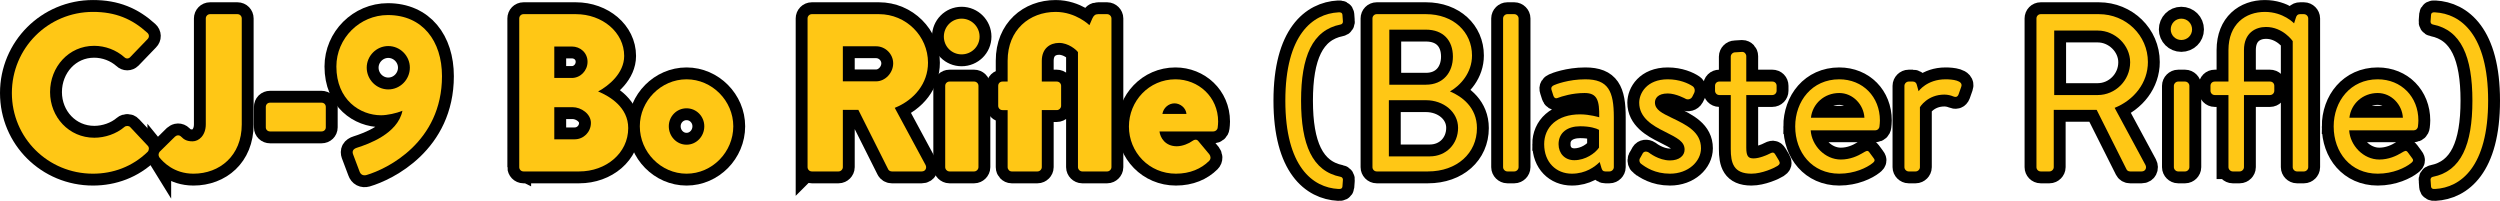
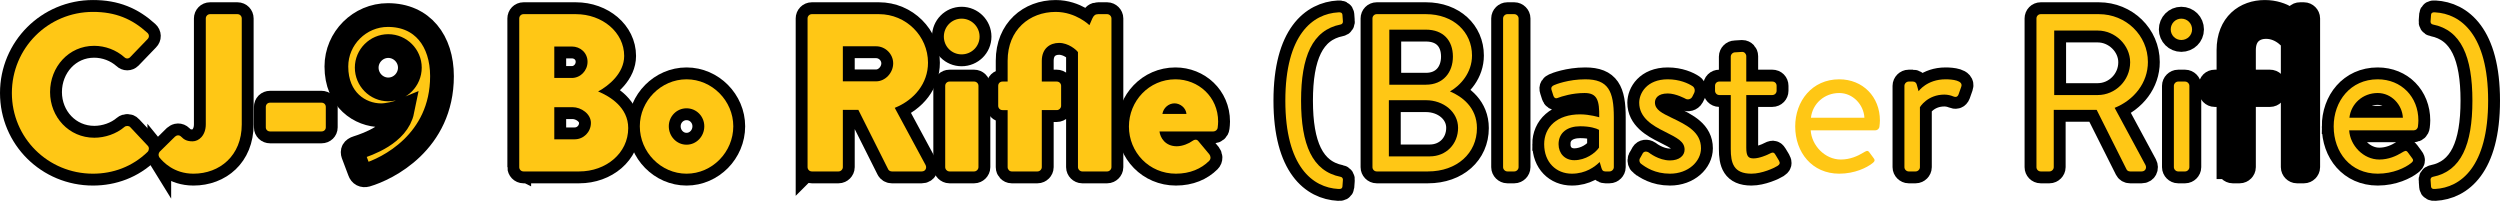
<svg xmlns="http://www.w3.org/2000/svg" xmlns:ns1="http://www.inkscape.org/namespaces/inkscape" xmlns:ns2="http://sodipodi.sourceforge.net/DTD/sodipodi-0.dtd" width="235.792mm" height="18.946mm" viewBox="0 0 835.482 67.131" id="svg2" version="1.1" ns1:version="0.91 r13725" ns2:docname="CJ-9 Bo Rifle Blaster Rifle text hover.svg">
  <defs id="defs4" />
  <ns2:namedview id="base" pagecolor="#ffffff" bordercolor="#666666" borderopacity="1.0" ns1:pageopacity="0.0" ns1:pageshadow="2" ns1:zoom="0.86910605" ns1:cx="540.63638" ns1:cy="-48.795511" ns1:document-units="px" ns1:current-layer="layer1" showgrid="false" fit-margin-top="0" fit-margin-left="0" fit-margin-right="0" fit-margin-bottom="0" ns1:window-width="1867" ns1:window-height="1056" ns1:window-x="53" ns1:window-y="24" ns1:window-maximized="1" />
  <g ns1:label="Layer 1" ns1:groupmode="layer" id="layer1" transform="translate(175.558,-453.12)">
    <g id="g4200" transform="translate(0,-109.297)">
      <g style="color:#000000;font-style:normal;font-variant:normal;font-weight:300;font-stretch:normal;font-size:75.091px;line-height:125%;font-family:'Helvetica Neue';-inkscape-font-specification:'Helvetica Neue Light';text-indent:0;text-align:start;text-decoration:none;text-decoration-line:none;text-decoration-style:solid;text-decoration-color:#000000;letter-spacing:0px;word-spacing:0px;text-transform:none;direction:ltr;block-progression:tb;writing-mode:lr-tb;baseline-shift:baseline;text-anchor:start;white-space:normal;clip-rule:nonzero;display:inline;overflow:visible;visibility:visible;opacity:1;isolation:auto;mix-blend-mode:normal;color-interpolation:sRGB;color-interpolation-filters:linearRGB;solid-color:#000000;solid-opacity:1;fill:#ffc715;fill-opacity:1;fill-rule:nonzero;stroke:#000000;stroke-width:7.935;stroke-linecap:butt;stroke-linejoin:miter;stroke-miterlimit:4;stroke-dasharray:none;stroke-dashoffset:0;stroke-opacity:1;color-rendering:auto;image-rendering:auto;shape-rendering:auto;text-rendering:auto;enable-background:accumulate" id="text4188">
        <path d="m -171.591,593.503 c 0,15.018 12.09,26.958 27.108,26.958 6.683,0 13.141,-2.328 18.247,-7.284 0.526,-0.526 0.601,-1.502 0.075,-2.027 l -5.857,-6.233 c -0.451,-0.526 -1.427,-0.526 -1.952,-0.075 -2.703,2.328 -6.533,3.604 -10.062,3.604 -8.485,0 -14.793,-6.908 -14.793,-15.244 0,-8.41 6.233,-15.469 14.718,-15.469 3.679,0 7.359,1.352 10.137,3.83 0.526,0.526 1.352,0.526 1.877,0 l 5.857,-6.082 c 0.601,-0.601 0.601,-1.502 -0.075,-2.103 -5.106,-4.656 -10.663,-6.984 -18.172,-6.984 -15.018,0 -27.108,12.09 -27.108,27.108 z" style="font-style:normal;font-variant:normal;font-weight:500;font-stretch:normal;font-family:'Brandon Grotesque';-inkscape-font-specification:'Brandon Grotesque Medium';fill:#ffc715;fill-opacity:1;stroke:#000000;stroke-width:7.935;stroke-miterlimit:4;stroke-dasharray:none;stroke-opacity:1" id="path4959" />
        <path d="m -122.325,614.979 c 1.277,1.577 4.881,5.482 11.414,5.482 8.786,0 16.145,-6.007 16.145,-16.445 l 0,-35.443 c 0,-0.751 -0.601,-1.427 -1.427,-1.427 l -9.161,0 c -0.826,0 -1.427,0.676 -1.427,1.427 l 0,35.368 c 0,3.755 -2.328,5.707 -4.43,5.707 -2.027,0 -2.929,-0.676 -3.83,-1.577 -0.601,-0.601 -1.427,-0.526 -2.027,0 l -5.106,5.031 c -0.451,0.526 -0.526,1.277 -0.15,1.877 z" style="font-style:normal;font-variant:normal;font-weight:500;font-stretch:normal;font-family:'Brandon Grotesque';-inkscape-font-specification:'Brandon Grotesque Medium';fill:#ffc715;fill-opacity:1;stroke:#000000;stroke-width:7.935;stroke-miterlimit:4;stroke-dasharray:none;stroke-opacity:1" id="path4961" />
        <path d="m -85.3,606.343 17.196,0 c 0.826,0 1.427,-0.601 1.427,-1.352 l 0,-6.833 c 0,-0.826 -0.601,-1.427 -1.427,-1.427 l -17.196,0 c -0.826,0 -1.427,0.601 -1.427,1.427 l 0,6.833 c 0,0.751 0.601,1.352 1.427,1.352 z" style="font-style:normal;font-variant:normal;font-weight:500;font-stretch:normal;font-family:'Brandon Grotesque';-inkscape-font-specification:'Brandon Grotesque Medium';fill:#ffc715;fill-opacity:1;stroke:#000000;stroke-width:7.935;stroke-miterlimit:4;stroke-dasharray:none;stroke-opacity:1" id="path4963" />
        <path d="m -57.585,613.927 2.178,5.782 c 0.375,1.051 1.201,1.502 2.328,1.201 6.908,-2.027 25.231,-10.963 25.231,-33.04 0,-11.714 -6.458,-20.425 -18.097,-20.425 -9.386,0 -17.196,7.734 -17.196,17.196 0,11.114 7.885,16.295 14.943,16.295 2.027,0 5.181,-0.676 7.134,-1.502 -1.577,7.734 -11.564,11.189 -15.093,12.315 -1.502,0.451 -1.727,1.277 -1.427,2.178 z m 11.789,-21.626 c -3.98,0 -7.209,-3.304 -7.209,-7.284 0,-3.905 3.229,-7.209 7.209,-7.209 3.98,0 7.209,3.304 7.209,7.209 0,3.98 -3.229,7.284 -7.209,7.284 z" style="font-style:normal;font-variant:normal;font-weight:500;font-stretch:normal;font-family:'Brandon Grotesque';-inkscape-font-specification:'Brandon Grotesque Medium';fill:#ffc715;fill-opacity:1;stroke:#000000;stroke-width:7.935;stroke-miterlimit:4;stroke-dasharray:none;stroke-opacity:1" id="path4965" />
        <path d="m -2.032,618.283 c 0,0.751 0.601,1.427 1.427,1.427 l 18.623,0 c 8.936,0 16.37,-6.082 16.37,-14.493 0,-6.908 -6.082,-10.588 -10.062,-12.24 3.529,-1.877 8.711,-6.082 8.711,-11.864 0,-7.885 -7.284,-13.967 -16.145,-13.967 l -17.496,0 c -0.826,0 -1.427,0.676 -1.427,1.427 l 0,49.711 z m 11.714,-29.811 0,-10.513 5.857,0 c 2.853,0 5.256,2.103 5.256,5.106 0,3.004 -2.403,5.407 -5.256,5.407 l -5.857,0 z m 0,20.5 0,-10.738 6.082,0 c 2.929,0 6.157,2.253 6.157,5.256 0,3.079 -2.478,5.482 -5.407,5.482 l -6.833,0 z" style="font-style:normal;font-variant:normal;font-weight:500;font-stretch:normal;font-family:'Brandon Grotesque';-inkscape-font-specification:'Brandon Grotesque Medium';fill:#ffc715;fill-opacity:1;stroke:#000000;stroke-width:7.935;stroke-miterlimit:4;stroke-dasharray:none;stroke-opacity:1" id="path4967" />
        <path d="m 38.263,604.616 c 0,8.636 7.059,15.844 15.619,15.844 8.56,0 15.619,-7.209 15.619,-15.844 0,-8.485 -7.059,-15.694 -15.619,-15.694 -8.56,0 -15.619,7.209 -15.619,15.694 z m 9.687,0 c 0,-3.304 2.628,-6.007 5.932,-6.007 3.304,0 5.932,2.703 5.932,6.007 0,3.379 -2.628,6.157 -5.932,6.157 -3.304,0 -5.932,-2.778 -5.932,-6.157 z" style="font-style:normal;font-variant:normal;font-weight:500;font-stretch:normal;font-family:'Brandon Grotesque';-inkscape-font-specification:'Brandon Grotesque Medium';fill:#ffc715;fill-opacity:1;stroke:#000000;stroke-width:7.935;stroke-miterlimit:4;stroke-dasharray:none;stroke-opacity:1" id="path4969" />
        <path d="m 94.326,618.283 c 0,0.751 0.601,1.427 1.427,1.427 l 8.936,0 c 0.751,0 1.427,-0.676 1.427,-1.427 l 0,-19.148 5.181,0 9.987,19.899 c 0.15,0.3 0.601,0.676 1.201,0.676 l 9.987,0 c 1.277,0 1.802,-1.201 1.277,-2.178 l -10.288,-19.073 c 6.533,-2.628 11.114,-8.185 11.114,-15.093 0,-8.936 -7.359,-16.22 -16.37,-16.22 l -22.452,0 c -0.826,0 -1.427,0.676 -1.427,1.427 l 0,49.711 z m 11.789,-28.685 0,-11.714 11.114,0 c 3.079,0 5.707,2.553 5.707,5.707 0,3.154 -2.628,6.007 -5.707,6.007 l -11.114,0 z" style="font-style:normal;font-variant:normal;font-weight:500;font-stretch:normal;font-family:'Brandon Grotesque';-inkscape-font-specification:'Brandon Grotesque Medium';fill:#ffc715;fill-opacity:1;stroke:#000000;stroke-width:7.935;stroke-miterlimit:4;stroke-dasharray:none;stroke-opacity:1" id="path4971" />
        <path d="m 145.803,580.587 c 3.304,0 6.007,-2.628 6.007,-5.932 0,-3.304 -2.703,-6.007 -6.007,-6.007 -3.304,0 -5.932,2.703 -5.932,6.007 0,3.304 2.628,5.932 5.932,5.932 z m -5.482,37.696 c 0,0.751 0.676,1.427 1.427,1.427 l 8.26,0 c 0.751,0 1.427,-0.676 1.427,-1.427 l 0,-27.183 c 0,-0.826 -0.676,-1.427 -1.427,-1.427 l -8.26,0 c -0.751,0 -1.427,0.601 -1.427,1.427 l 0,27.183 z" style="font-style:normal;font-variant:normal;font-weight:500;font-stretch:normal;font-family:'Brandon Grotesque';-inkscape-font-specification:'Brandon Grotesque Medium';fill:#ffc715;fill-opacity:1;stroke:#000000;stroke-width:7.935;stroke-miterlimit:4;stroke-dasharray:none;stroke-opacity:1" id="path4973" />
        <path d="m 161.187,618.283 c 0,0.751 0.601,1.427 1.352,1.427 l 8.636,0 c 0.751,0 1.427,-0.676 1.427,-1.427 l 0,-19.073 5.031,0 c 0.751,0 1.427,-0.676 1.427,-1.427 l 0,-6.683 c 0,-0.826 -0.676,-1.427 -1.427,-1.427 l -5.031,0 0,-6.908 c 0,-4.13 2.703,-6.007 5.782,-6.007 3.154,0 5.782,2.328 6.308,3.079 l 0,38.447 c 0,0.751 0.676,1.427 1.427,1.427 l 8.335,0 c 0.751,0 1.427,-0.676 1.427,-1.427 l 0,-49.711 c 0,-0.751 -0.676,-1.427 -1.427,-1.427 l -3.004,0 c -0.976,0 -1.502,0.451 -1.952,1.427 l -0.976,2.253 c 0,0 -4.505,-4.43 -11.264,-4.43 -8.786,0 -16.07,6.007 -16.07,16.295 l 0,6.984 -1.727,0 c -0.826,0 -1.427,0.601 -1.427,1.427 l 0,6.683 c 0,0.751 0.601,1.427 1.427,1.427 l 1.727,0 0,19.073 z" style="font-style:normal;font-variant:normal;font-weight:500;font-stretch:normal;font-family:'Brandon Grotesque';-inkscape-font-specification:'Brandon Grotesque Medium';fill:#ffc715;fill-opacity:1;stroke:#000000;stroke-width:7.935;stroke-miterlimit:4;stroke-dasharray:none;stroke-opacity:1" id="path4975" />
        <path d="m 201.721,604.691 c 0,8.636 6.758,15.769 15.694,15.769 4.731,0 8.485,-1.652 11.114,-4.28 0.676,-0.676 0.526,-1.577 0.075,-2.178 l -3.755,-4.505 c -0.451,-0.526 -1.201,-0.526 -1.877,0 -1.201,0.901 -3.379,1.802 -5.256,1.802 -3.905,0 -5.557,-2.929 -5.782,-4.956 l 18.022,0 c 0.676,0 1.352,-0.526 1.427,-1.277 0.075,-0.526 0.15,-1.502 0.15,-2.027 0,-8.26 -6.608,-14.117 -14.267,-14.117 -8.861,0 -15.544,7.284 -15.544,15.769 z m 11.189,-4.205 c 0.3,-1.952 2.027,-3.529 4.055,-3.529 1.952,0 3.83,1.577 3.98,3.529 l -8.035,0 z" style="font-style:normal;font-variant:normal;font-weight:500;font-stretch:normal;font-family:'Brandon Grotesque';-inkscape-font-specification:'Brandon Grotesque Medium';fill:#ffc715;fill-opacity:1;stroke:#000000;stroke-width:7.935;stroke-miterlimit:4;stroke-dasharray:none;stroke-opacity:1" id="path4977" />
        <path d="m 271.714,625.567 c 0.826,0.075 1.277,-0.15 1.352,-0.751 l 0.15,-2.027 c 0.15,-0.676 -0.225,-1.201 -0.751,-1.277 -9.462,-1.877 -13.216,-10.738 -13.216,-25.456 0,-14.718 3.755,-23.579 13.216,-25.456 0.526,-0.075 0.901,-0.601 0.751,-1.277 l -0.15,-2.027 c -0.075,-0.601 -0.526,-0.826 -1.352,-0.751 -8.56,0.451 -17.722,7.434 -17.722,29.511 0,22.077 9.161,29.06 17.722,29.511 z" style="font-style:normal;font-variant:normal;font-weight:normal;font-stretch:normal;font-family:'Brandon Grotesque';-inkscape-font-specification:'Brandon Grotesque';fill:#ffc715;fill-opacity:1;stroke:#000000;stroke-width:7.935;stroke-miterlimit:4;stroke-dasharray:none;stroke-opacity:1" id="path4979" />
        <path d="m 283.109,618.283 c 0,0.751 0.601,1.427 1.427,1.427 l 17.121,0 c 9.687,0 16.37,-6.082 16.37,-14.493 0,-6.908 -5.031,-10.588 -9.011,-12.24 3.529,-2.027 7.359,-6.233 7.359,-12.015 0,-7.885 -6.233,-13.817 -15.394,-13.817 l -16.445,0 c -0.826,0 -1.427,0.676 -1.427,1.427 l 0,49.711 z m 5.632,-27.559 0,-18.397 12.24,0 c 5.782,0 9.011,3.604 9.011,9.011 0,5.256 -3.229,9.386 -9.011,9.386 l -12.24,0 z m -0.15,23.954 0,-18.773 12.39,0 c 5.857,0 10.738,3.905 10.738,9.236 0,5.407 -3.98,9.537 -9.462,9.537 l -13.667,0 z" style="font-style:normal;font-variant:normal;font-weight:normal;font-stretch:normal;font-family:'Brandon Grotesque';-inkscape-font-specification:'Brandon Grotesque';fill:#ffc715;fill-opacity:1;stroke:#000000;stroke-width:7.935;stroke-miterlimit:4;stroke-dasharray:none;stroke-opacity:1" id="path4981" />
        <path d="m 326.762,618.283 c 0,0.751 0.676,1.427 1.427,1.427 l 2.328,0 c 0.751,0 1.427,-0.676 1.427,-1.427 l 0,-49.711 c 0,-0.751 -0.676,-1.427 -1.427,-1.427 l -2.328,0 c -0.751,0 -1.427,0.676 -1.427,1.427 l 0,49.711 z" style="font-style:normal;font-variant:normal;font-weight:normal;font-stretch:normal;font-family:'Brandon Grotesque';-inkscape-font-specification:'Brandon Grotesque';fill:#ffc715;fill-opacity:1;stroke:#000000;stroke-width:7.935;stroke-miterlimit:4;stroke-dasharray:none;stroke-opacity:1" id="path4983" />
        <path d="m 340.496,610.623 c 0,6.007 3.98,9.837 9.236,9.837 4.656,0 7.734,-2.328 9.311,-3.905 l 0.601,2.027 c 0.225,0.676 0.451,1.126 1.277,1.126 l 1.427,0 c 0.751,0 1.427,-0.676 1.427,-1.427 l 0,-16.67 c 0,-8.786 -1.877,-12.69 -9.537,-12.69 -5.632,0 -9.987,1.727 -10.438,1.952 -0.676,0.3 -1.126,0.751 -0.826,1.652 l 0.601,1.877 c 0.225,0.676 0.676,1.051 1.427,0.751 1.352,-0.526 4.881,-1.652 9.011,-1.652 4.28,0 4.956,2.553 4.881,8.11 0,0 -3.154,-0.976 -6.383,-0.976 -7.734,0 -12.015,4.28 -12.015,9.987 z m 4.806,0 c 0,-3.905 3.004,-6.007 7.209,-6.007 3.304,0 5.407,0.676 6.308,1.201 l 0,5.932 c -1.277,1.877 -4.505,4.205 -8.26,4.205 -3.229,0 -5.256,-2.328 -5.256,-5.331 z" style="font-style:normal;font-variant:normal;font-weight:normal;font-stretch:normal;font-family:'Brandon Grotesque';-inkscape-font-specification:'Brandon Grotesque';fill:#ffc715;fill-opacity:1;stroke:#000000;stroke-width:7.935;stroke-miterlimit:4;stroke-dasharray:none;stroke-opacity:1" id="path4985" />
        <path d="m 372.779,617.081 c 1.652,1.277 4.731,3.379 9.762,3.379 6.157,0 10.363,-4.13 10.363,-8.485 0,-5.407 -4.656,-7.734 -9.837,-10.212 -3.079,-1.502 -5.557,-2.628 -5.557,-5.106 0,-1.277 0.901,-3.004 4.28,-3.004 2.778,0 6.007,1.802 6.007,1.802 0.676,0.375 1.727,0.15 2.178,-0.676 l 0.601,-1.201 c 0.451,-0.826 0.225,-1.877 -0.451,-2.328 -1.427,-0.976 -4.43,-2.328 -8.335,-2.328 -6.984,0 -9.537,4.656 -9.537,7.81 0,5.106 4.581,7.734 8.56,9.687 4.355,2.178 6.608,3.379 6.608,6.007 0,2.027 -1.802,3.604 -4.881,3.604 -3.83,0 -7.059,-2.628 -7.059,-2.628 -0.826,-0.526 -1.652,-0.375 -2.027,0.225 -0.225,0.375 -0.751,1.427 -1.051,1.877 -0.225,0.526 0,1.277 0.375,1.577 z" style="font-style:normal;font-variant:normal;font-weight:normal;font-stretch:normal;font-family:'Brandon Grotesque';-inkscape-font-specification:'Brandon Grotesque';fill:#ffc715;fill-opacity:1;stroke:#000000;stroke-width:7.935;stroke-miterlimit:4;stroke-dasharray:none;stroke-opacity:1" id="path4987" />
        <path d="m 402.851,612.2 c 0,4.656 0.901,8.26 6.908,8.26 3.529,0 7.584,-1.877 8.636,-2.553 0.826,-0.526 1.051,-0.976 0.526,-1.877 l -1.126,-1.877 c -0.375,-0.601 -0.676,-1.051 -1.802,-0.451 -0.976,0.526 -3.604,1.652 -5.482,1.652 -1.727,0 -2.478,-0.601 -2.478,-3.604 l 0,-17.571 8.711,0 c 0.826,0 1.427,-0.676 1.427,-1.427 l 0,-1.652 c 0,-0.826 -0.601,-1.427 -1.427,-1.427 l -8.711,0 0,-8.485 c 0,-0.751 -0.601,-1.427 -1.352,-1.427 l -2.403,0.15 c -0.751,0 -1.427,0.676 -1.427,1.427 l 0,8.335 -3.83,0 c -0.826,0 -1.427,0.601 -1.427,1.427 l 0,1.652 c 0,0.751 0.601,1.427 1.427,1.427 l 3.83,0 0,18.022 z" style="font-style:normal;font-variant:normal;font-weight:normal;font-stretch:normal;font-family:'Brandon Grotesque';-inkscape-font-specification:'Brandon Grotesque';fill:#ffc715;fill-opacity:1;stroke:#000000;stroke-width:7.935;stroke-miterlimit:4;stroke-dasharray:none;stroke-opacity:1" id="path4989" />
-         <path d="m 424.387,604.691 c 0,8.636 5.632,15.769 14.718,15.769 5.181,0 9.236,-2.027 11.038,-3.454 1.126,-0.826 0.826,-1.277 0.3,-1.952 -0.451,-0.601 -0.826,-1.126 -1.277,-1.727 -0.601,-0.826 -1.051,-0.451 -2.103,0.15 -1.727,1.051 -4.28,2.253 -7.434,2.253 -5.331,0 -9.762,-4.731 -10.062,-9.762 l 21.626,0 c 0.676,0 1.277,-0.526 1.352,-1.277 0.075,-0.526 0.15,-1.502 0.15,-2.027 0,-7.885 -5.707,-13.742 -13.592,-13.742 -9.086,0 -14.718,7.284 -14.718,15.769 z m 5.256,-2.929 c 0.526,-4.656 4.43,-8.26 9.462,-8.26 4.581,0 8.185,3.905 8.41,8.26 l -17.872,0 z" style="font-style:normal;font-variant:normal;font-weight:normal;font-stretch:normal;font-family:'Brandon Grotesque';-inkscape-font-specification:'Brandon Grotesque';fill:#ffc715;fill-opacity:1;stroke:#000000;stroke-width:7.935;stroke-miterlimit:4;stroke-dasharray:none;stroke-opacity:1" id="path4991" />
        <path d="m 460.884,618.283 c 0,0.751 0.676,1.427 1.427,1.427 l 2.328,0 c 0.751,0 1.427,-0.676 1.427,-1.427 l 0,-20.049 c 0,0 2.478,-4.205 8.185,-4.205 1.126,0 2.253,0.3 2.929,0.601 0.751,0.3 1.427,0.3 1.802,-0.676 l 0.901,-2.553 c 0.751,-2.103 -3.004,-2.478 -5.256,-2.478 -6.233,0 -9.011,3.98 -9.011,3.98 l -0.601,-2.178 c -0.15,-0.676 -0.676,-1.051 -1.277,-1.051 l -1.427,0 c -0.751,0 -1.427,0.676 -1.427,1.427 l 0,27.183 z" style="font-style:normal;font-variant:normal;font-weight:normal;font-stretch:normal;font-family:'Brandon Grotesque';-inkscape-font-specification:'Brandon Grotesque';fill:#ffc715;fill-opacity:1;stroke:#000000;stroke-width:7.935;stroke-miterlimit:4;stroke-dasharray:none;stroke-opacity:1" id="path4993" />
        <path d="m 505.01,618.283 c 0,0.751 0.601,1.427 1.427,1.427 l 2.929,0 c 0.751,0 1.427,-0.676 1.427,-1.427 l 0,-19.148 14.342,0 9.987,19.899 c 0.15,0.3 0.526,0.676 1.201,0.676 l 3.83,0 c 1.277,0 1.802,-1.201 1.277,-2.178 l -10.288,-19.073 c 6.533,-2.628 11.114,-8.41 11.114,-15.319 0,-8.936 -7.359,-15.994 -16.37,-15.994 l -19.449,0 c -0.826,0 -1.427,0.676 -1.427,1.427 l 0,49.711 z m 5.932,-24.104 0,-21.551 14.568,0 c 5.782,0 10.813,4.881 10.813,10.588 0,6.157 -5.031,10.963 -10.813,10.963 l -14.568,0 z" style="font-style:normal;font-variant:normal;font-weight:normal;font-stretch:normal;font-family:'Brandon Grotesque';-inkscape-font-specification:'Brandon Grotesque';fill:#ffc715;fill-opacity:1;stroke:#000000;stroke-width:7.935;stroke-miterlimit:4;stroke-dasharray:none;stroke-opacity:1" id="path4995" />
        <path d="m 553.413,575.781 c 2.027,0 3.604,-1.577 3.604,-3.529 0,-2.027 -1.577,-3.604 -3.604,-3.604 -1.952,0 -3.529,1.577 -3.529,3.604 0,1.952 1.577,3.529 3.529,3.529 z m -2.478,42.502 c 0,0.751 0.676,1.427 1.427,1.427 l 2.328,0 c 0.751,0 1.427,-0.676 1.427,-1.427 l 0,-27.183 c 0,-0.751 -0.676,-1.427 -1.427,-1.427 l -2.328,0 c -0.751,0 -1.427,0.676 -1.427,1.427 l 0,27.183 z" style="font-style:normal;font-variant:normal;font-weight:normal;font-stretch:normal;font-family:'Brandon Grotesque';-inkscape-font-specification:'Brandon Grotesque';fill:#ffc715;fill-opacity:1;stroke:#000000;stroke-width:7.935;stroke-miterlimit:4;stroke-dasharray:none;stroke-opacity:1" id="path4997" />
        <path d="m 569.177,618.283 c 0,0.751 0.676,1.427 1.427,1.427 l 2.328,0 c 0.751,0 1.427,-0.676 1.427,-1.427 l 0,-24.104 8.711,0 c 0.826,0 1.427,-0.676 1.427,-1.427 l 0,-1.652 c 0,-0.826 -0.601,-1.427 -1.427,-1.427 l -8.711,0 0,-10.513 c 0,-5.782 3.905,-7.734 7.359,-7.734 5.707,0 8.936,4.731 8.936,4.731 l 0,42.126 c 0,0.751 0.676,1.427 1.427,1.427 l 2.328,0 c 0.751,0 1.427,-0.676 1.427,-1.427 l 0,-49.711 c 0,-0.751 -0.676,-1.427 -1.427,-1.427 l -1.277,0 c -0.976,0 -1.277,0.676 -1.427,1.201 l -0.601,1.877 c 0,0 -3.529,-3.83 -9.762,-3.83 -6.458,0 -12.165,4.055 -12.165,12.766 l 0,10.513 -4.581,0 c -0.826,0 -1.427,0.601 -1.427,1.427 l 0,1.652 c 0,0.751 0.601,1.427 1.427,1.427 l 4.581,0 0,24.104 z" style="font-style:normal;font-variant:normal;font-weight:normal;font-stretch:normal;font-family:'Brandon Grotesque';-inkscape-font-specification:'Brandon Grotesque';fill:#ffc715;fill-opacity:1;stroke:#000000;stroke-width:7.935;stroke-miterlimit:4;stroke-dasharray:none;stroke-opacity:1" id="path4999" />
        <path d="m 604.342,604.691 c 0,8.636 5.632,15.769 14.718,15.769 5.181,0 9.236,-2.027 11.038,-3.454 1.126,-0.826 0.826,-1.277 0.3,-1.952 -0.451,-0.601 -0.826,-1.126 -1.277,-1.727 -0.601,-0.826 -1.051,-0.451 -2.103,0.15 -1.727,1.051 -4.28,2.253 -7.434,2.253 -5.332,0 -9.762,-4.731 -10.062,-9.762 l 21.626,0 c 0.676,0 1.277,-0.526 1.352,-1.277 0.075,-0.526 0.15,-1.502 0.15,-2.027 0,-7.885 -5.707,-13.742 -13.592,-13.742 -9.086,0 -14.718,7.284 -14.718,15.769 z m 5.256,-2.929 c 0.526,-4.656 4.43,-8.26 9.462,-8.26 4.581,0 8.185,3.905 8.41,8.26 l -17.872,0 z" style="font-style:normal;font-variant:normal;font-weight:normal;font-stretch:normal;font-family:'Brandon Grotesque';-inkscape-font-specification:'Brandon Grotesque';fill:#ffc715;fill-opacity:1;stroke:#000000;stroke-width:7.935;stroke-miterlimit:4;stroke-dasharray:none;stroke-opacity:1" id="path5001" />
        <path d="m 637.485,621.512 c -0.526,0.075 -0.901,0.601 -0.751,1.277 l 0.15,2.027 c 0.075,0.601 0.526,0.826 1.352,0.751 8.56,-0.451 17.722,-7.434 17.722,-29.511 0,-22.077 -9.161,-29.06 -17.722,-29.511 -0.826,-0.075 -1.277,0.15 -1.352,0.751 l -0.15,2.027 c -0.15,0.676 0.225,1.201 0.751,1.277 9.462,1.877 13.216,10.738 13.216,25.456 0,14.718 -3.755,23.579 -13.216,25.456 z" style="font-style:normal;font-variant:normal;font-weight:normal;font-stretch:normal;font-family:'Brandon Grotesque';-inkscape-font-specification:'Brandon Grotesque';fill:#ffc715;fill-opacity:1;stroke:#000000;stroke-width:7.935;stroke-miterlimit:4;stroke-dasharray:none;stroke-opacity:1" id="path5003" />
      </g>
      <g style="color:#000000;font-style:normal;font-variant:normal;font-weight:300;font-stretch:normal;font-size:75.091px;line-height:125%;font-family:'Helvetica Neue';-inkscape-font-specification:'Helvetica Neue Light';text-indent:0;text-align:start;text-decoration:none;text-decoration-line:none;text-decoration-style:solid;text-decoration-color:#000000;letter-spacing:0px;word-spacing:0px;text-transform:none;direction:ltr;block-progression:tb;writing-mode:lr-tb;baseline-shift:baseline;text-anchor:start;white-space:normal;clip-rule:nonzero;display:inline;overflow:visible;visibility:visible;opacity:1;isolation:auto;mix-blend-mode:normal;color-interpolation:sRGB;color-interpolation-filters:linearRGB;solid-color:#000000;solid-opacity:1;fill:#ffc715;fill-opacity:1;fill-rule:nonzero;stroke:none;stroke-width:4.8;stroke-linecap:butt;stroke-linejoin:miter;stroke-miterlimit:4;stroke-dasharray:none;stroke-dashoffset:0;stroke-opacity:1;color-rendering:auto;image-rendering:auto;shape-rendering:auto;text-rendering:auto;enable-background:accumulate" id="text4194">
        <path d="m -171.591,593.503 c 0,15.018 12.09,26.958 27.108,26.958 6.683,0 13.141,-2.328 18.247,-7.284 0.526,-0.526 0.601,-1.502 0.075,-2.027 l -5.857,-6.233 c -0.451,-0.526 -1.427,-0.526 -1.952,-0.075 -2.703,2.328 -6.533,3.604 -10.062,3.604 -8.485,0 -14.793,-6.908 -14.793,-15.244 0,-8.41 6.233,-15.469 14.718,-15.469 3.679,0 7.359,1.352 10.137,3.83 0.526,0.526 1.352,0.526 1.877,0 l 5.857,-6.082 c 0.601,-0.601 0.601,-1.502 -0.075,-2.103 -5.106,-4.656 -10.663,-6.984 -18.172,-6.984 -15.018,0 -27.108,12.09 -27.108,27.108 z" style="font-style:normal;font-variant:normal;font-weight:500;font-stretch:normal;font-family:'Brandon Grotesque';-inkscape-font-specification:'Brandon Grotesque Medium';fill:#ffc715;fill-opacity:1" id="path5006" />
        <path d="m -122.325,614.979 c 1.277,1.577 4.881,5.482 11.414,5.482 8.786,0 16.145,-6.007 16.145,-16.445 l 0,-35.443 c 0,-0.751 -0.601,-1.427 -1.427,-1.427 l -9.161,0 c -0.826,0 -1.427,0.676 -1.427,1.427 l 0,35.368 c 0,3.755 -2.328,5.707 -4.43,5.707 -2.027,0 -2.929,-0.676 -3.83,-1.577 -0.601,-0.601 -1.427,-0.526 -2.027,0 l -5.106,5.031 c -0.451,0.526 -0.526,1.277 -0.15,1.877 z" style="font-style:normal;font-variant:normal;font-weight:500;font-stretch:normal;font-family:'Brandon Grotesque';-inkscape-font-specification:'Brandon Grotesque Medium';fill:#ffc715;fill-opacity:1" id="path5008" />
        <path d="m -85.3,606.343 17.196,0 c 0.826,0 1.427,-0.601 1.427,-1.352 l 0,-6.833 c 0,-0.826 -0.601,-1.427 -1.427,-1.427 l -17.196,0 c -0.826,0 -1.427,0.601 -1.427,1.427 l 0,6.833 c 0,0.751 0.601,1.352 1.427,1.352 z" style="font-style:normal;font-variant:normal;font-weight:500;font-stretch:normal;font-family:'Brandon Grotesque';-inkscape-font-specification:'Brandon Grotesque Medium';fill:#ffc715;fill-opacity:1" id="path5010" />
-         <path d="m -57.585,613.927 2.178,5.782 c 0.375,1.051 1.201,1.502 2.328,1.201 6.908,-2.027 25.231,-10.963 25.231,-33.04 0,-11.714 -6.458,-20.425 -18.097,-20.425 -9.386,0 -17.196,7.734 -17.196,17.196 0,11.114 7.885,16.295 14.943,16.295 2.027,0 5.181,-0.676 7.134,-1.502 -1.577,7.734 -11.564,11.189 -15.093,12.315 -1.502,0.451 -1.727,1.277 -1.427,2.178 z m 11.789,-21.626 c -3.98,0 -7.209,-3.304 -7.209,-7.284 0,-3.905 3.229,-7.209 7.209,-7.209 3.98,0 7.209,3.304 7.209,7.209 0,3.98 -3.229,7.284 -7.209,7.284 z" style="font-style:normal;font-variant:normal;font-weight:500;font-stretch:normal;font-family:'Brandon Grotesque';-inkscape-font-specification:'Brandon Grotesque Medium';fill:#ffc715;fill-opacity:1" id="path5012" />
        <path d="m -2.032,618.283 c 0,0.751 0.601,1.427 1.427,1.427 l 18.623,0 c 8.936,0 16.37,-6.082 16.37,-14.493 0,-6.908 -6.082,-10.588 -10.062,-12.24 3.529,-1.877 8.711,-6.082 8.711,-11.864 0,-7.885 -7.284,-13.967 -16.145,-13.967 l -17.496,0 c -0.826,0 -1.427,0.676 -1.427,1.427 l 0,49.711 z m 11.714,-29.811 0,-10.513 5.857,0 c 2.853,0 5.256,2.103 5.256,5.106 0,3.004 -2.403,5.407 -5.256,5.407 l -5.857,0 z m 0,20.5 0,-10.738 6.082,0 c 2.929,0 6.157,2.253 6.157,5.256 0,3.079 -2.478,5.482 -5.407,5.482 l -6.833,0 z" style="font-style:normal;font-variant:normal;font-weight:500;font-stretch:normal;font-family:'Brandon Grotesque';-inkscape-font-specification:'Brandon Grotesque Medium';fill:#ffc715;fill-opacity:1" id="path5014" />
        <path d="m 38.263,604.616 c 0,8.636 7.059,15.844 15.619,15.844 8.56,0 15.619,-7.209 15.619,-15.844 0,-8.485 -7.059,-15.694 -15.619,-15.694 -8.56,0 -15.619,7.209 -15.619,15.694 z m 9.687,0 c 0,-3.304 2.628,-6.007 5.932,-6.007 3.304,0 5.932,2.703 5.932,6.007 0,3.379 -2.628,6.157 -5.932,6.157 -3.304,0 -5.932,-2.778 -5.932,-6.157 z" style="font-style:normal;font-variant:normal;font-weight:500;font-stretch:normal;font-family:'Brandon Grotesque';-inkscape-font-specification:'Brandon Grotesque Medium';fill:#ffc715;fill-opacity:1" id="path5016" />
        <path d="m 94.326,618.283 c 0,0.751 0.601,1.427 1.427,1.427 l 8.936,0 c 0.751,0 1.427,-0.676 1.427,-1.427 l 0,-19.148 5.181,0 9.987,19.899 c 0.15,0.3 0.601,0.676 1.201,0.676 l 9.987,0 c 1.277,0 1.802,-1.201 1.277,-2.178 l -10.288,-19.073 c 6.533,-2.628 11.114,-8.185 11.114,-15.093 0,-8.936 -7.359,-16.22 -16.37,-16.22 l -22.452,0 c -0.826,0 -1.427,0.676 -1.427,1.427 l 0,49.711 z m 11.789,-28.685 0,-11.714 11.114,0 c 3.079,0 5.707,2.553 5.707,5.707 0,3.154 -2.628,6.007 -5.707,6.007 l -11.114,0 z" style="font-style:normal;font-variant:normal;font-weight:500;font-stretch:normal;font-family:'Brandon Grotesque';-inkscape-font-specification:'Brandon Grotesque Medium';fill:#ffc715;fill-opacity:1" id="path5018" />
        <path d="m 145.803,580.587 c 3.304,0 6.007,-2.628 6.007,-5.932 0,-3.304 -2.703,-6.007 -6.007,-6.007 -3.304,0 -5.932,2.703 -5.932,6.007 0,3.304 2.628,5.932 5.932,5.932 z m -5.482,37.696 c 0,0.751 0.676,1.427 1.427,1.427 l 8.26,0 c 0.751,0 1.427,-0.676 1.427,-1.427 l 0,-27.183 c 0,-0.826 -0.676,-1.427 -1.427,-1.427 l -8.26,0 c -0.751,0 -1.427,0.601 -1.427,1.427 l 0,27.183 z" style="font-style:normal;font-variant:normal;font-weight:500;font-stretch:normal;font-family:'Brandon Grotesque';-inkscape-font-specification:'Brandon Grotesque Medium';fill:#ffc715;fill-opacity:1" id="path5020" />
        <path d="m 161.187,618.283 c 0,0.751 0.601,1.427 1.352,1.427 l 8.636,0 c 0.751,0 1.427,-0.676 1.427,-1.427 l 0,-19.073 5.031,0 c 0.751,0 1.427,-0.676 1.427,-1.427 l 0,-6.683 c 0,-0.826 -0.676,-1.427 -1.427,-1.427 l -5.031,0 0,-6.908 c 0,-4.13 2.703,-6.007 5.782,-6.007 3.154,0 5.782,2.328 6.308,3.079 l 0,38.447 c 0,0.751 0.676,1.427 1.427,1.427 l 8.335,0 c 0.751,0 1.427,-0.676 1.427,-1.427 l 0,-49.711 c 0,-0.751 -0.676,-1.427 -1.427,-1.427 l -3.004,0 c -0.976,0 -1.502,0.451 -1.952,1.427 l -0.976,2.253 c 0,0 -4.505,-4.43 -11.264,-4.43 -8.786,0 -16.07,6.007 -16.07,16.295 l 0,6.984 -1.727,0 c -0.826,0 -1.427,0.601 -1.427,1.427 l 0,6.683 c 0,0.751 0.601,1.427 1.427,1.427 l 1.727,0 0,19.073 z" style="font-style:normal;font-variant:normal;font-weight:500;font-stretch:normal;font-family:'Brandon Grotesque';-inkscape-font-specification:'Brandon Grotesque Medium';fill:#ffc715;fill-opacity:1" id="path5022" />
        <path d="m 201.721,604.691 c 0,8.636 6.758,15.769 15.694,15.769 4.731,0 8.485,-1.652 11.114,-4.28 0.676,-0.676 0.526,-1.577 0.075,-2.178 l -3.755,-4.505 c -0.451,-0.526 -1.201,-0.526 -1.877,0 -1.201,0.901 -3.379,1.802 -5.256,1.802 -3.905,0 -5.557,-2.929 -5.782,-4.956 l 18.022,0 c 0.676,0 1.352,-0.526 1.427,-1.277 0.075,-0.526 0.15,-1.502 0.15,-2.027 0,-8.26 -6.608,-14.117 -14.267,-14.117 -8.861,0 -15.544,7.284 -15.544,15.769 z m 11.189,-4.205 c 0.3,-1.952 2.027,-3.529 4.055,-3.529 1.952,0 3.83,1.577 3.98,3.529 l -8.035,0 z" style="font-style:normal;font-variant:normal;font-weight:500;font-stretch:normal;font-family:'Brandon Grotesque';-inkscape-font-specification:'Brandon Grotesque Medium';fill:#ffc715;fill-opacity:1" id="path5024" />
        <path d="m 271.714,625.567 c 0.826,0.075 1.277,-0.15 1.352,-0.751 l 0.15,-2.027 c 0.15,-0.676 -0.225,-1.201 -0.751,-1.277 -9.462,-1.877 -13.216,-10.738 -13.216,-25.456 0,-14.718 3.755,-23.579 13.216,-25.456 0.526,-0.075 0.901,-0.601 0.751,-1.277 l -0.15,-2.027 c -0.075,-0.601 -0.526,-0.826 -1.352,-0.751 -8.56,0.451 -17.722,7.434 -17.722,29.511 0,22.077 9.161,29.06 17.722,29.511 z" style="font-style:normal;font-variant:normal;font-weight:normal;font-stretch:normal;font-family:'Brandon Grotesque';-inkscape-font-specification:'Brandon Grotesque';fill:#ffc715;fill-opacity:1;stroke-width:4.8;stroke-miterlimit:4;stroke-dasharray:none" id="path5026" />
        <path d="m 283.109,618.283 c 0,0.751 0.601,1.427 1.427,1.427 l 17.121,0 c 9.687,0 16.37,-6.082 16.37,-14.493 0,-6.908 -5.031,-10.588 -9.011,-12.24 3.529,-2.027 7.359,-6.233 7.359,-12.015 0,-7.885 -6.233,-13.817 -15.394,-13.817 l -16.445,0 c -0.826,0 -1.427,0.676 -1.427,1.427 l 0,49.711 z m 5.632,-27.559 0,-18.397 12.24,0 c 5.782,0 9.011,3.604 9.011,9.011 0,5.256 -3.229,9.386 -9.011,9.386 l -12.24,0 z m -0.15,23.954 0,-18.773 12.39,0 c 5.857,0 10.738,3.905 10.738,9.236 0,5.407 -3.98,9.537 -9.462,9.537 l -13.667,0 z" style="font-style:normal;font-variant:normal;font-weight:normal;font-stretch:normal;font-family:'Brandon Grotesque';-inkscape-font-specification:'Brandon Grotesque';fill:#ffc715;fill-opacity:1;stroke-width:4.8;stroke-miterlimit:4;stroke-dasharray:none" id="path5028" />
-         <path d="m 326.762,618.283 c 0,0.751 0.676,1.427 1.427,1.427 l 2.328,0 c 0.751,0 1.427,-0.676 1.427,-1.427 l 0,-49.711 c 0,-0.751 -0.676,-1.427 -1.427,-1.427 l -2.328,0 c -0.751,0 -1.427,0.676 -1.427,1.427 l 0,49.711 z" style="font-style:normal;font-variant:normal;font-weight:normal;font-stretch:normal;font-family:'Brandon Grotesque';-inkscape-font-specification:'Brandon Grotesque';fill:#ffc715;fill-opacity:1;stroke-width:4.8;stroke-miterlimit:4;stroke-dasharray:none" id="path5030" />
+         <path d="m 326.762,618.283 c 0,0.751 0.676,1.427 1.427,1.427 l 2.328,0 c 0.751,0 1.427,-0.676 1.427,-1.427 l 0,-49.711 c 0,-0.751 -0.676,-1.427 -1.427,-1.427 l -2.328,0 c -0.751,0 -1.427,0.676 -1.427,1.427 l 0,49.711 " style="font-style:normal;font-variant:normal;font-weight:normal;font-stretch:normal;font-family:'Brandon Grotesque';-inkscape-font-specification:'Brandon Grotesque';fill:#ffc715;fill-opacity:1;stroke-width:4.8;stroke-miterlimit:4;stroke-dasharray:none" id="path5030" />
        <path d="m 340.496,610.623 c 0,6.007 3.98,9.837 9.236,9.837 4.656,0 7.734,-2.328 9.311,-3.905 l 0.601,2.027 c 0.225,0.676 0.451,1.126 1.277,1.126 l 1.427,0 c 0.751,0 1.427,-0.676 1.427,-1.427 l 0,-16.67 c 0,-8.786 -1.877,-12.69 -9.537,-12.69 -5.632,0 -9.987,1.727 -10.438,1.952 -0.676,0.3 -1.126,0.751 -0.826,1.652 l 0.601,1.877 c 0.225,0.676 0.676,1.051 1.427,0.751 1.352,-0.526 4.881,-1.652 9.011,-1.652 4.28,0 4.956,2.553 4.881,8.11 0,0 -3.154,-0.976 -6.383,-0.976 -7.734,0 -12.015,4.28 -12.015,9.987 z m 4.806,0 c 0,-3.905 3.004,-6.007 7.209,-6.007 3.304,0 5.407,0.676 6.308,1.201 l 0,5.932 c -1.277,1.877 -4.505,4.205 -8.26,4.205 -3.229,0 -5.256,-2.328 -5.256,-5.331 z" style="font-style:normal;font-variant:normal;font-weight:normal;font-stretch:normal;font-family:'Brandon Grotesque';-inkscape-font-specification:'Brandon Grotesque';fill:#ffc715;fill-opacity:1;stroke-width:4.8;stroke-miterlimit:4;stroke-dasharray:none" id="path5032" />
        <path d="m 372.779,617.081 c 1.652,1.277 4.731,3.379 9.762,3.379 6.157,0 10.363,-4.13 10.363,-8.485 0,-5.407 -4.656,-7.734 -9.837,-10.212 -3.079,-1.502 -5.557,-2.628 -5.557,-5.106 0,-1.277 0.901,-3.004 4.28,-3.004 2.778,0 6.007,1.802 6.007,1.802 0.676,0.375 1.727,0.15 2.178,-0.676 l 0.601,-1.201 c 0.451,-0.826 0.225,-1.877 -0.451,-2.328 -1.427,-0.976 -4.43,-2.328 -8.335,-2.328 -6.984,0 -9.537,4.656 -9.537,7.81 0,5.106 4.581,7.734 8.56,9.687 4.355,2.178 6.608,3.379 6.608,6.007 0,2.027 -1.802,3.604 -4.881,3.604 -3.83,0 -7.059,-2.628 -7.059,-2.628 -0.826,-0.526 -1.652,-0.375 -2.027,0.225 -0.225,0.375 -0.751,1.427 -1.051,1.877 -0.225,0.526 0,1.277 0.375,1.577 z" style="font-style:normal;font-variant:normal;font-weight:normal;font-stretch:normal;font-family:'Brandon Grotesque';-inkscape-font-specification:'Brandon Grotesque';fill:#ffc715;fill-opacity:1;stroke-width:4.8;stroke-miterlimit:4;stroke-dasharray:none" id="path5034" />
        <path d="m 402.851,612.2 c 0,4.656 0.901,8.26 6.908,8.26 3.529,0 7.584,-1.877 8.636,-2.553 0.826,-0.526 1.051,-0.976 0.526,-1.877 l -1.126,-1.877 c -0.375,-0.601 -0.676,-1.051 -1.802,-0.451 -0.976,0.526 -3.604,1.652 -5.482,1.652 -1.727,0 -2.478,-0.601 -2.478,-3.604 l 0,-17.571 8.711,0 c 0.826,0 1.427,-0.676 1.427,-1.427 l 0,-1.652 c 0,-0.826 -0.601,-1.427 -1.427,-1.427 l -8.711,0 0,-8.485 c 0,-0.751 -0.601,-1.427 -1.352,-1.427 l -2.403,0.15 c -0.751,0 -1.427,0.676 -1.427,1.427 l 0,8.335 -3.83,0 c -0.826,0 -1.427,0.601 -1.427,1.427 l 0,1.652 c 0,0.751 0.601,1.427 1.427,1.427 l 3.83,0 0,18.022 z" style="font-style:normal;font-variant:normal;font-weight:normal;font-stretch:normal;font-family:'Brandon Grotesque';-inkscape-font-specification:'Brandon Grotesque';fill:#ffc715;fill-opacity:1;stroke-width:4.8;stroke-miterlimit:4;stroke-dasharray:none" id="path5036" />
        <path d="m 424.387,604.691 c 0,8.636 5.632,15.769 14.718,15.769 5.181,0 9.236,-2.027 11.038,-3.454 1.126,-0.826 0.826,-1.277 0.3,-1.952 -0.451,-0.601 -0.826,-1.126 -1.277,-1.727 -0.601,-0.826 -1.051,-0.451 -2.103,0.15 -1.727,1.051 -4.28,2.253 -7.434,2.253 -5.331,0 -9.762,-4.731 -10.062,-9.762 l 21.626,0 c 0.676,0 1.277,-0.526 1.352,-1.277 0.075,-0.526 0.15,-1.502 0.15,-2.027 0,-7.885 -5.707,-13.742 -13.592,-13.742 -9.086,0 -14.718,7.284 -14.718,15.769 z m 5.256,-2.929 c 0.526,-4.656 4.43,-8.26 9.462,-8.26 4.581,0 8.185,3.905 8.41,8.26 l -17.872,0 z" style="font-style:normal;font-variant:normal;font-weight:normal;font-stretch:normal;font-family:'Brandon Grotesque';-inkscape-font-specification:'Brandon Grotesque';fill:#ffc715;fill-opacity:1;stroke-width:4.8;stroke-miterlimit:4;stroke-dasharray:none" id="path5038" />
        <path d="m 460.884,618.283 c 0,0.751 0.676,1.427 1.427,1.427 l 2.328,0 c 0.751,0 1.427,-0.676 1.427,-1.427 l 0,-20.049 c 0,0 2.478,-4.205 8.185,-4.205 1.126,0 2.253,0.3 2.929,0.601 0.751,0.3 1.427,0.3 1.802,-0.676 l 0.901,-2.553 c 0.751,-2.103 -3.004,-2.478 -5.256,-2.478 -6.233,0 -9.011,3.98 -9.011,3.98 l -0.601,-2.178 c -0.15,-0.676 -0.676,-1.051 -1.277,-1.051 l -1.427,0 c -0.751,0 -1.427,0.676 -1.427,1.427 l 0,27.183 z" style="font-style:normal;font-variant:normal;font-weight:normal;font-stretch:normal;font-family:'Brandon Grotesque';-inkscape-font-specification:'Brandon Grotesque';fill:#ffc715;fill-opacity:1;stroke-width:4.8;stroke-miterlimit:4;stroke-dasharray:none" id="path5040" />
        <path d="m 505.01,618.283 c 0,0.751 0.601,1.427 1.427,1.427 l 2.929,0 c 0.751,0 1.427,-0.676 1.427,-1.427 l 0,-19.148 14.342,0 9.987,19.899 c 0.15,0.3 0.526,0.676 1.201,0.676 l 3.83,0 c 1.277,0 1.802,-1.201 1.277,-2.178 l -10.288,-19.073 c 6.533,-2.628 11.114,-8.41 11.114,-15.319 0,-8.936 -7.359,-15.994 -16.37,-15.994 l -19.449,0 c -0.826,0 -1.427,0.676 -1.427,1.427 l 0,49.711 z m 5.932,-24.104 0,-21.551 14.568,0 c 5.782,0 10.813,4.881 10.813,10.588 0,6.157 -5.031,10.963 -10.813,10.963 l -14.568,0 z" style="font-style:normal;font-variant:normal;font-weight:normal;font-stretch:normal;font-family:'Brandon Grotesque';-inkscape-font-specification:'Brandon Grotesque';fill:#ffc715;fill-opacity:1;stroke-width:4.8;stroke-miterlimit:4;stroke-dasharray:none" id="path5042" />
        <path d="m 553.413,575.781 c 2.027,0 3.604,-1.577 3.604,-3.529 0,-2.027 -1.577,-3.604 -3.604,-3.604 -1.952,0 -3.529,1.577 -3.529,3.604 0,1.952 1.577,3.529 3.529,3.529 z m -2.478,42.502 c 0,0.751 0.676,1.427 1.427,1.427 l 2.328,0 c 0.751,0 1.427,-0.676 1.427,-1.427 l 0,-27.183 c 0,-0.751 -0.676,-1.427 -1.427,-1.427 l -2.328,0 c -0.751,0 -1.427,0.676 -1.427,1.427 l 0,27.183 z" style="font-style:normal;font-variant:normal;font-weight:normal;font-stretch:normal;font-family:'Brandon Grotesque';-inkscape-font-specification:'Brandon Grotesque';fill:#ffc715;fill-opacity:1;stroke-width:4.8;stroke-miterlimit:4;stroke-dasharray:none" id="path5044" />
-         <path d="m 569.177,618.283 c 0,0.751 0.676,1.427 1.427,1.427 l 2.328,0 c 0.751,0 1.427,-0.676 1.427,-1.427 l 0,-24.104 8.711,0 c 0.826,0 1.427,-0.676 1.427,-1.427 l 0,-1.652 c 0,-0.826 -0.601,-1.427 -1.427,-1.427 l -8.711,0 0,-10.513 c 0,-5.782 3.905,-7.734 7.359,-7.734 5.707,0 8.936,4.731 8.936,4.731 l 0,42.126 c 0,0.751 0.676,1.427 1.427,1.427 l 2.328,0 c 0.751,0 1.427,-0.676 1.427,-1.427 l 0,-49.711 c 0,-0.751 -0.676,-1.427 -1.427,-1.427 l -1.277,0 c -0.976,0 -1.277,0.676 -1.427,1.201 l -0.601,1.877 c 0,0 -3.529,-3.83 -9.762,-3.83 -6.458,0 -12.165,4.055 -12.165,12.766 l 0,10.513 -4.581,0 c -0.826,0 -1.427,0.601 -1.427,1.427 l 0,1.652 c 0,0.751 0.601,1.427 1.427,1.427 l 4.581,0 0,24.104 z" style="font-style:normal;font-variant:normal;font-weight:normal;font-stretch:normal;font-family:'Brandon Grotesque';-inkscape-font-specification:'Brandon Grotesque';fill:#ffc715;fill-opacity:1;stroke-width:4.8;stroke-miterlimit:4;stroke-dasharray:none" id="path5046" />
        <path d="m 604.342,604.691 c 0,8.636 5.632,15.769 14.718,15.769 5.181,0 9.236,-2.027 11.038,-3.454 1.126,-0.826 0.826,-1.277 0.3,-1.952 -0.451,-0.601 -0.826,-1.126 -1.277,-1.727 -0.601,-0.826 -1.051,-0.451 -2.103,0.15 -1.727,1.051 -4.28,2.253 -7.434,2.253 -5.331,0 -9.762,-4.731 -10.062,-9.762 l 21.626,0 c 0.676,0 1.277,-0.526 1.352,-1.277 0.075,-0.526 0.15,-1.502 0.15,-2.027 0,-7.885 -5.707,-13.742 -13.592,-13.742 -9.086,0 -14.718,7.284 -14.718,15.769 z m 5.256,-2.929 c 0.526,-4.656 4.43,-8.26 9.462,-8.26 4.581,0 8.185,3.905 8.41,8.26 l -17.872,0 z" style="font-style:normal;font-variant:normal;font-weight:normal;font-stretch:normal;font-family:'Brandon Grotesque';-inkscape-font-specification:'Brandon Grotesque';fill:#ffc715;fill-opacity:1;stroke-width:4.8;stroke-miterlimit:4;stroke-dasharray:none" id="path5048" />
        <path d="m 637.485,621.512 c -0.526,0.075 -0.901,0.601 -0.751,1.277 l 0.15,2.027 c 0.075,0.601 0.526,0.826 1.352,0.751 8.56,-0.451 17.722,-7.434 17.722,-29.511 0,-22.077 -9.161,-29.06 -17.722,-29.511 -0.826,-0.075 -1.277,0.15 -1.352,0.751 l -0.15,2.027 c -0.15,0.676 0.225,1.201 0.751,1.277 9.462,1.877 13.216,10.738 13.216,25.456 0,14.718 -3.755,23.579 -13.216,25.456 z" style="font-style:normal;font-variant:normal;font-weight:normal;font-stretch:normal;font-family:'Brandon Grotesque';-inkscape-font-specification:'Brandon Grotesque';fill:#ffc715;fill-opacity:1;stroke-width:4.8;stroke-miterlimit:4;stroke-dasharray:none" id="path5050" />
      </g>
    </g>
  </g>
</svg>